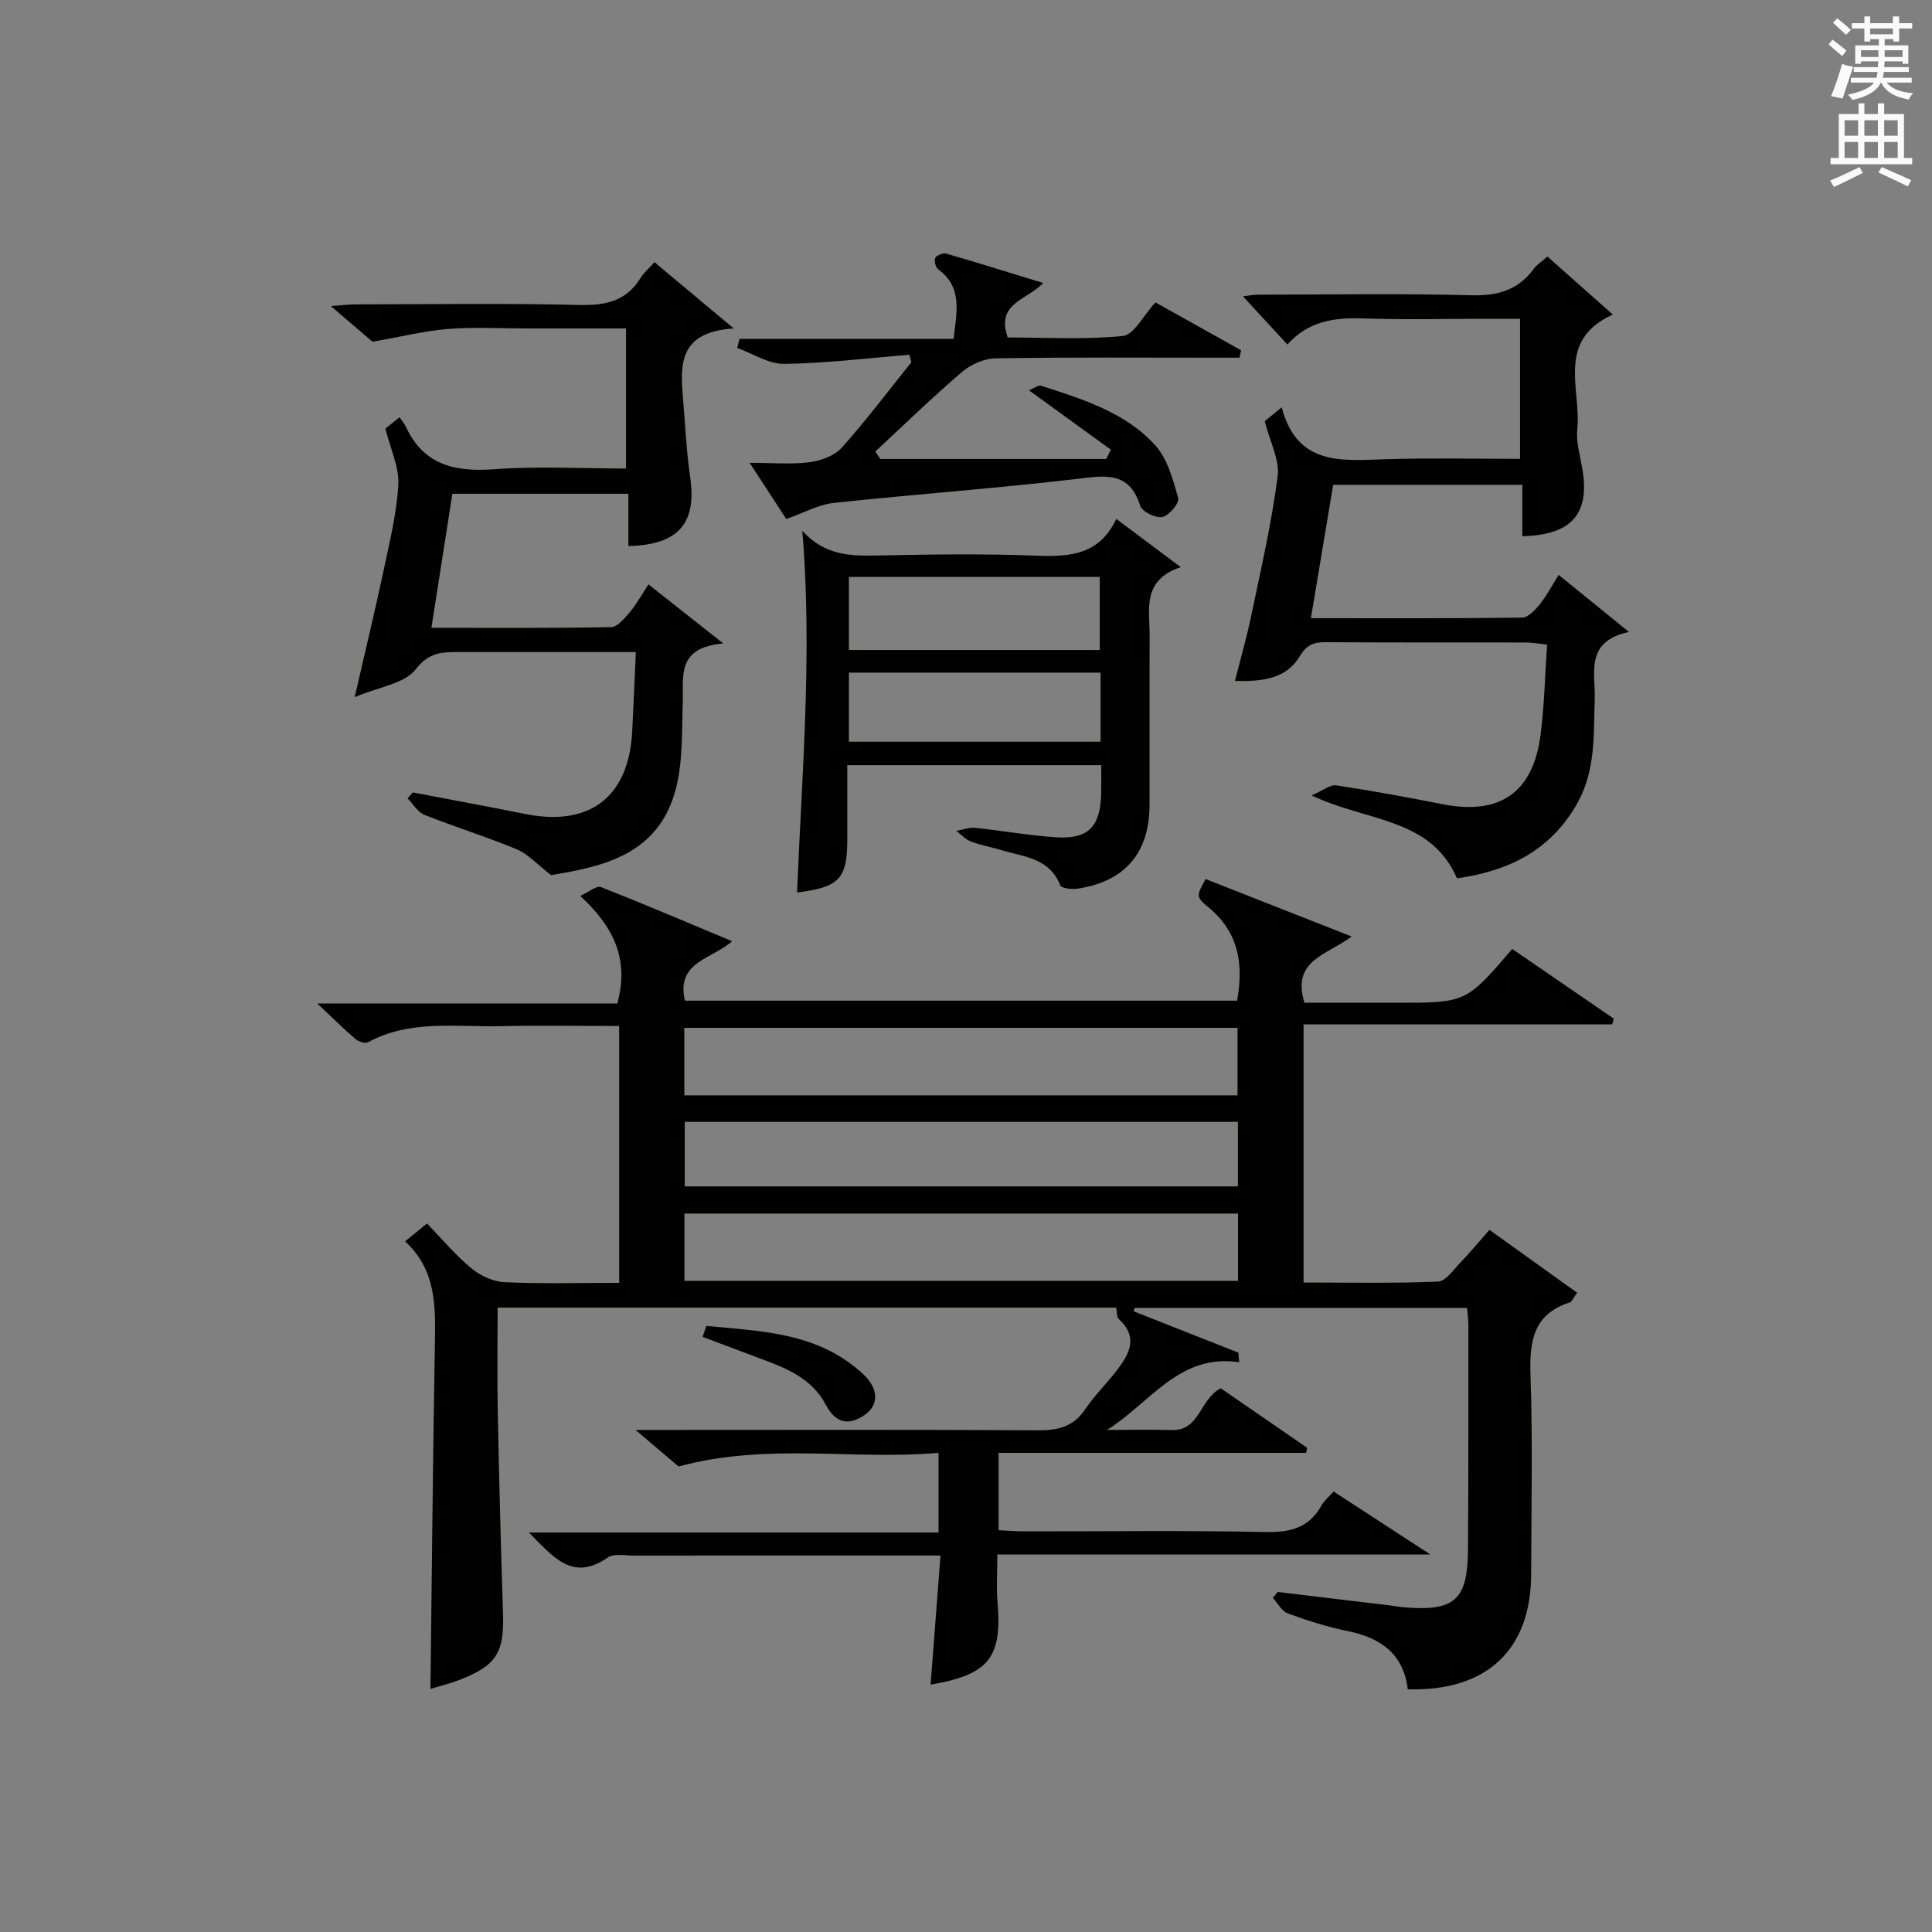
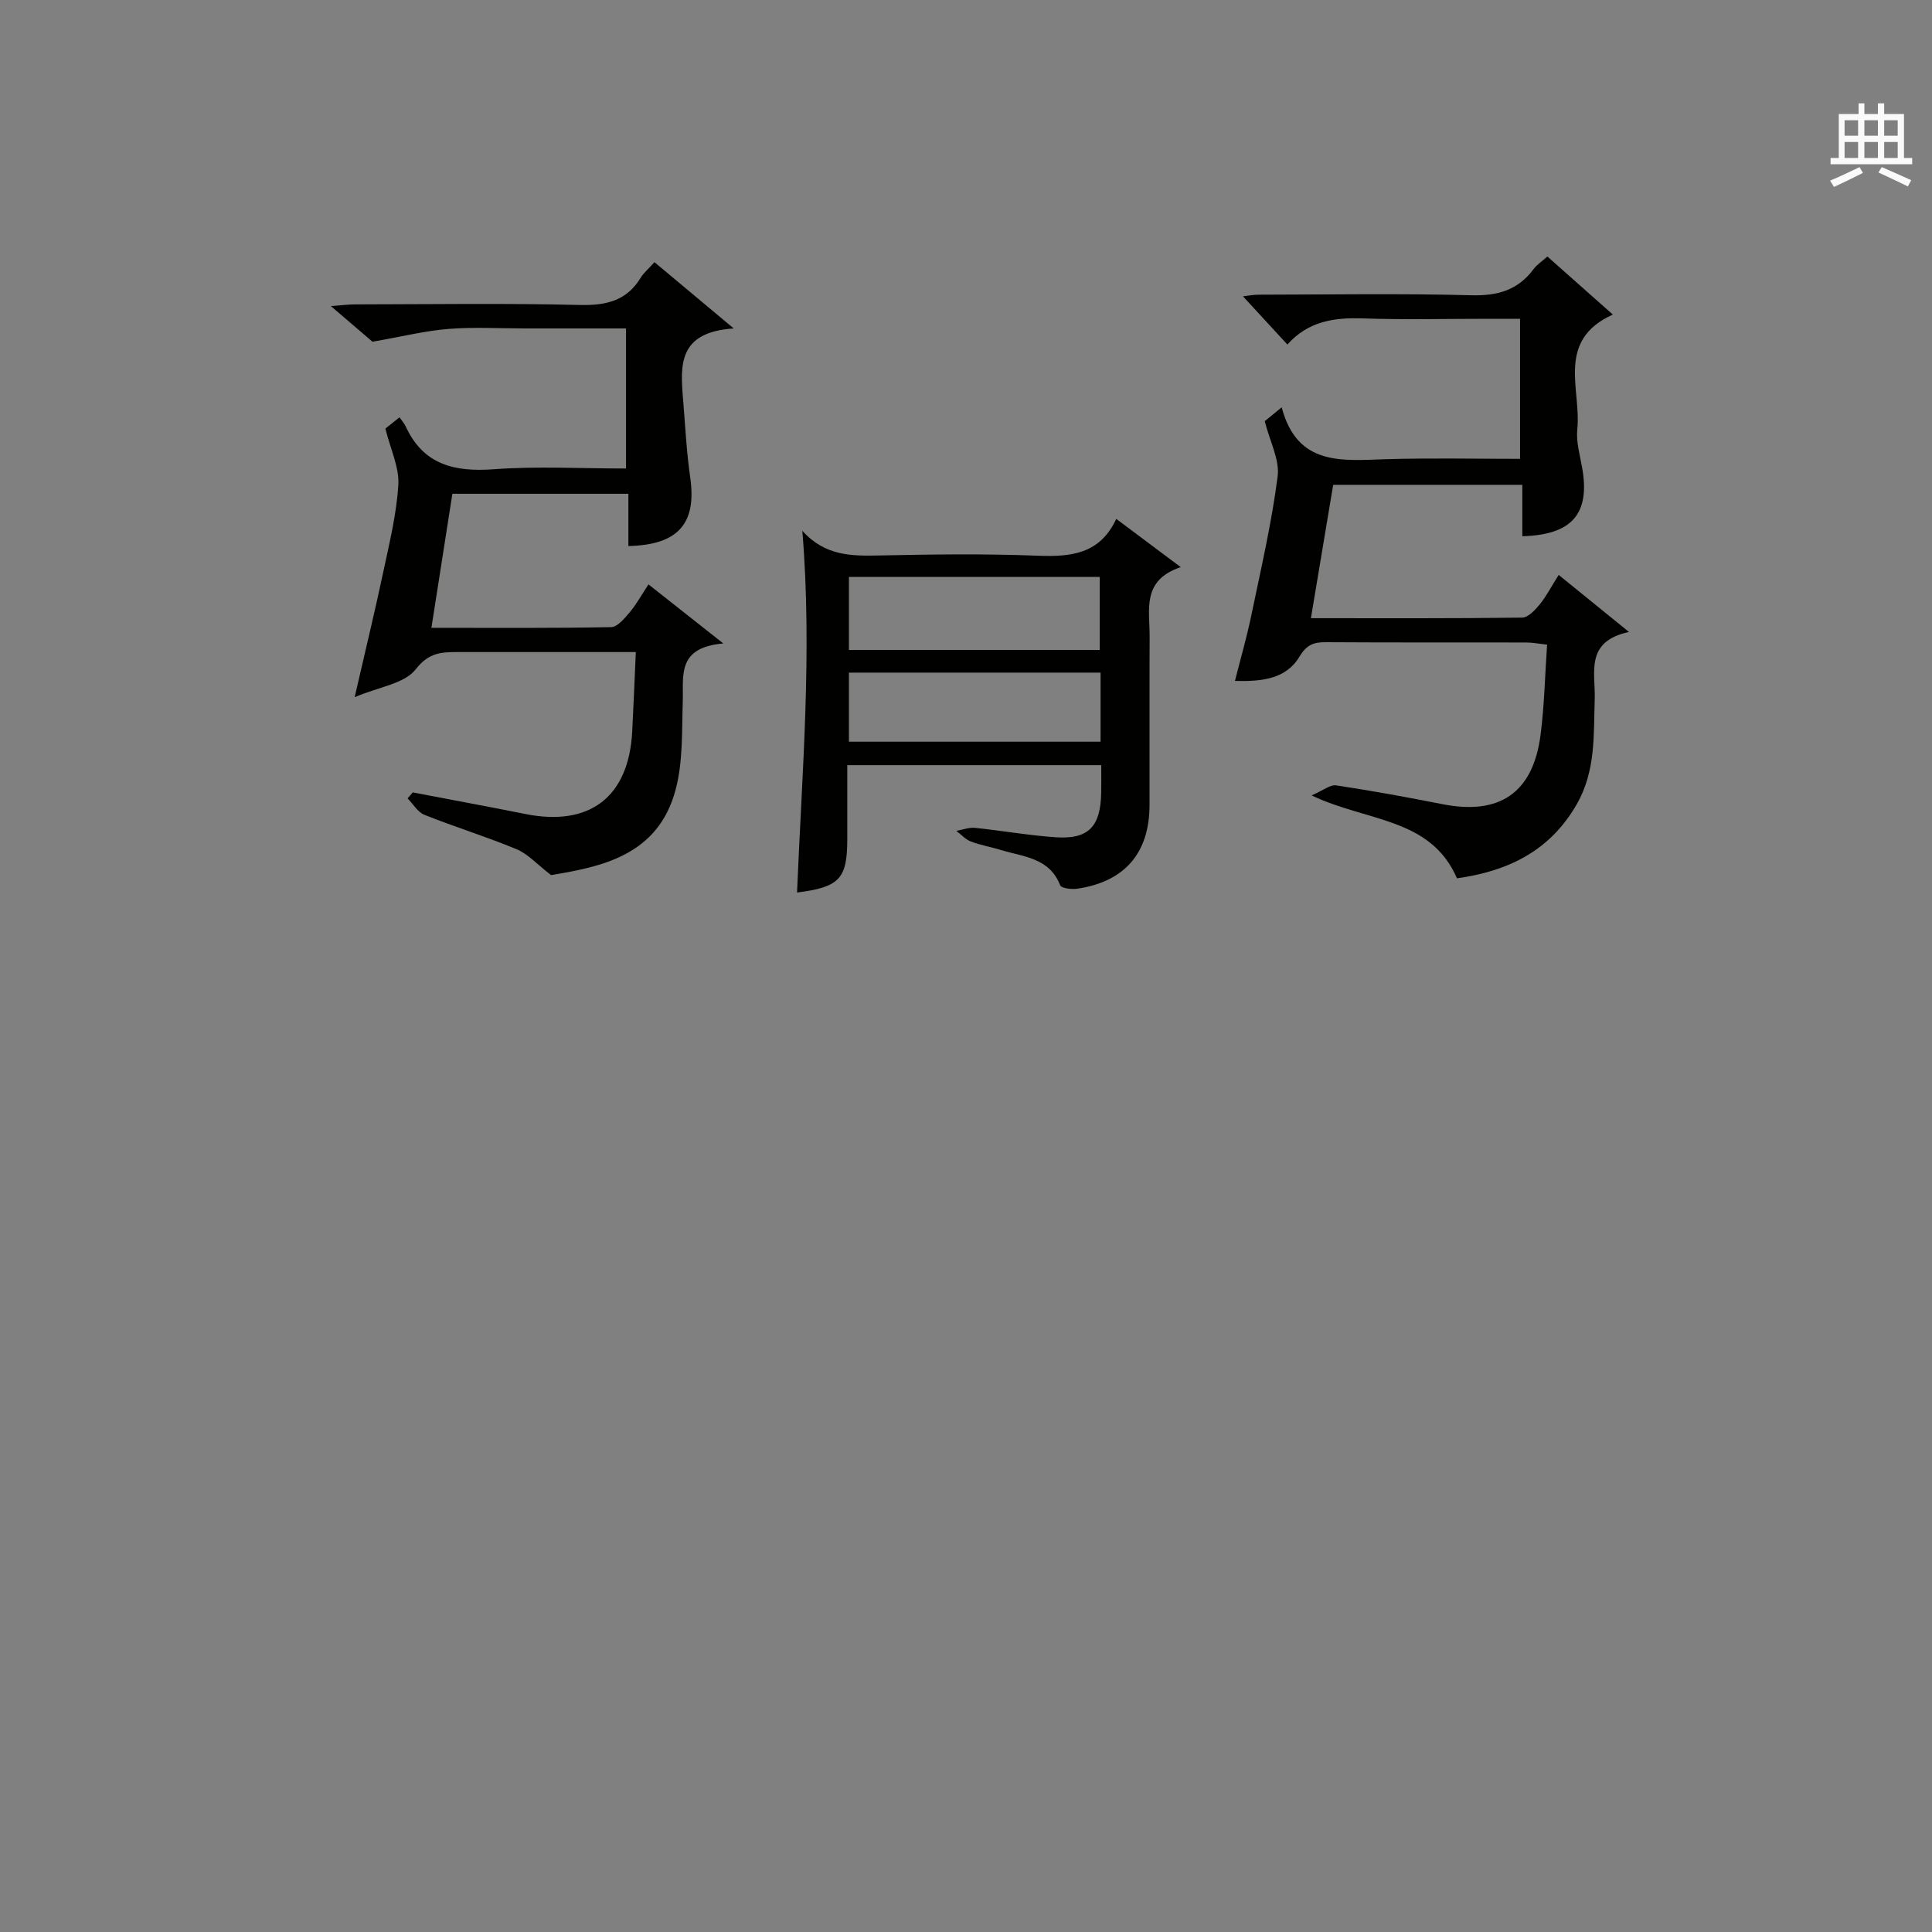
<svg xmlns="http://www.w3.org/2000/svg" version="1.1" id="漢-ZDIC-典" x="0px" y="0px" viewBox="0 0 400 400" style="enable-background:new 0 0 400 400;" xml:space="preserve">
  <rect x="0" y="0" width="400" height="400" fill="#808080" stroke="none" />
  <style type="text/css">
	.st1{fill:#010100;}
	.st2{fill:#fafafb;}
</style>
  <g>
-     <path class="st1" d="M89.12,349.68c0.3-24.31,0.5-48.26,0.93-72.19c0.13-7.47,0.1-14.71-6.18-20.48c1.62-1.32,2.84-2.32,4.53-3.7   c3.11,3.2,5.87,6.53,9.14,9.24c1.86,1.54,4.52,2.8,6.87,2.91c7.78,0.36,15.6,0.14,23.78,0.14c0-17.83,0-35.2,0-53.18   c-8.35,0-16.47-0.15-24.58,0.04c-9.23,0.21-18.7-1.41-27.41,3.33c-0.59,0.32-1.96-0.12-2.58-0.65c-2.37-2.02-4.58-4.23-7.94-7.38   c21.64,0,41.95,0,62.13,0c2.52-9.26-0.83-15.93-7.67-22.27c1.84-0.84,3.38-2.18,4.26-1.83c8.91,3.49,17.72,7.26,27.18,11.21   c-4.3,3.78-11.67,4.27-9.77,12.31c38.02,0,76.04,0,114.32,0c1.36-7.56,0.36-14.17-5.95-19.35c-2.63-2.16-2.47-2.35-0.57-5.83   c9.76,3.84,19.56,7.7,30.23,11.89c-5,3.84-12.51,4.82-9.77,13.72c3.96,0,8.21,0,12.46,0c2.17,0,4.33,0,6.5,0   c14.52,0,14.52,0,24.06-11.14c6.96,4.78,13.98,9.6,21.01,14.42c-0.1,0.4-0.21,0.79-0.31,1.19c-21.15,0-42.3,0-63.9,0   c0,18.05,0,35.42,0,53.45c9.3,0,18.57,0.2,27.82-0.19c1.64-0.07,3.27-2.52,4.74-4.04c1.95-2.02,3.74-4.2,5.92-6.67   c6.17,4.42,12.14,8.7,18.16,13.02c-0.9,1.24-1.12,1.87-1.49,1.99c-7.7,2.46-8.41,8.19-8.16,15.25c0.47,13.65,0.16,27.32,0.13,40.99   c-0.04,15.7-9.17,24.33-25.55,23.87c-0.85-7.26-5.54-10.66-12.42-12.05c-4.21-0.85-8.35-2.17-12.39-3.65   c-1.27-0.46-2.1-2.12-3.13-3.23c0.34-0.41,0.67-0.81,1.01-1.22c7.71,0.92,15.42,1.85,23.13,2.77c0.99,0.12,1.97,0.32,2.97,0.4   c10.53,0.88,13.22-1.45,13.3-11.93c0.11-15.5,0.07-30.99,0.08-46.49c0-1.12-0.17-2.25-0.27-3.56c-23.1,0-45.97,0-68.84,0   c-0.06,0.24-0.11,0.48-0.17,0.71c7.22,2.85,14.44,5.7,21.66,8.55c0.06,0.66,0.11,1.32,0.17,1.99   c-12.42-1.88-18.39,8.42-27.36,14.01c4.46,0,8.92-0.1,13.38,0.03c5.89,0.17,5.71-6.34,10.17-8.65c5.74,3.95,11.81,8.13,17.88,12.32   c-0.07,0.35-0.14,0.7-0.21,1.05c-21.13,0-42.26,0-63.67,0c0,5.64,0,10.57,0,16.02c1.81,0.08,3.56,0.23,5.31,0.23   c16.66,0.02,33.33-0.21,49.99,0.14c5.16,0.11,9-0.9,11.57-5.53c0.54-0.98,1.49-1.73,2.49-2.86c6.32,4.11,12.52,8.15,20.02,13.04   c-30.66,0-59.83,0-89.64,0c0,3.67-0.22,6.8,0.04,9.89c0.97,11.44-1.76,15-13.86,17.05c0.68-8.8,1.34-17.49,2.05-26.72   c-5.09,0-9.54,0-14,0c-16.5,0-32.99-0.01-49.49,0.01c-1.83,0-4.12-0.49-5.4,0.4c-7.3,5.09-11.32-0.15-16.33-5.18   c28.59,0,56.55,0,84.82,0c0-5.71,0-10.78,0-16.5c-17.73,1.57-35.39-2.16-53.82,2.83c-1.88-1.59-4.84-4.1-8.92-7.57   c3.09,0,4.69,0,6.28,0c25.66,0,51.32-0.08,76.98,0.08c4.14,0.03,7.34-0.68,9.79-4.3c1.95-2.88,4.49-5.36,6.61-8.13   c2.56-3.35,4.5-6.8,0.44-10.55c-0.53-0.49-0.42-1.68-0.58-2.42c-42.7,0-85.15,0-128.07,0c0,7.23-0.12,14.19,0.02,21.15   c0.28,13.97,0.62,27.94,1.09,41.9c0.28,8.34-1.23,10.98-8.99,14.03C92.98,348.63,90.71,349.18,89.12,349.68z M141.68,226.78   c38.53,0,76.42,0,114.54,0c0-4.77,0-9.31,0-13.98c-38.36,0-76.35,0-114.54,0C141.68,217.62,141.68,222.04,141.68,226.78z    M141.7,265.18c38.47,0,76.46,0,114.62,0c0-4.83,0-9.26,0-13.93c-38.29,0-76.31,0-114.62,0C141.7,255.89,141.7,260.32,141.7,265.18   z M256.3,232.27c-38.31,0-76.34,0-114.53,0c0,4.66,0,9.05,0,13.36c38.39,0,76.4,0,114.53,0C256.3,240.99,256.3,236.73,256.3,232.27   z" />
    <path class="st1" d="M276.02,100.38c-1.49,8.92-3,18.01-4.61,27.61c14.82,0,29.28,0.07,43.74-0.12c1.24-0.02,2.68-1.57,3.63-2.73   c1.35-1.65,2.34-3.59,3.93-6.11c4.65,3.77,9.06,7.36,14.55,11.81c-9.21,1.98-6.91,8.46-7.09,13.94c-0.25,7.44,0.25,14.84-3.76,21.8   c-5.62,9.74-14.35,13.8-24.76,15.27c-5.45-12.61-18.62-11.69-30.1-17.17c2.41-1.03,3.85-2.26,5.08-2.08   c7.38,1.11,14.72,2.46,22.04,3.9c11.81,2.33,18.73-2.36,20.28-14.31c0.79-6.07,0.91-12.22,1.36-18.72c-1.8-0.2-3.05-0.45-4.31-0.45   c-13.83-0.03-27.65,0.03-41.48-0.06c-2.5-0.02-3.98,0.5-5.45,2.95c-2.76,4.63-7.66,5.22-13.39,5.07c1.2-4.73,2.46-9.09,3.38-13.52   c1.99-9.57,4.21-19.13,5.46-28.8c0.45-3.46-1.61-7.25-2.67-11.46c0.53-0.43,1.61-1.32,3.51-2.87c3.24,12.29,12.59,11,21.69,10.74   C296.17,94.8,305.3,95,314.71,95c0-9.66,0-18.92,0-29c-2.1,0-4.35,0-6.6,0c-8.66,0-17.33,0.22-25.98-0.08   c-5.91-0.2-11.27,0.57-15.59,5.41c-3.16-3.43-6.09-6.6-9.2-9.98c0.95-0.1,2.11-0.34,3.27-0.34c14.66-0.02,29.32-0.27,43.97,0.12   c5.46,0.15,9.68-1.03,12.94-5.43c0.67-0.91,1.69-1.55,2.85-2.59c4.37,3.88,8.65,7.67,13.55,12.02c-11.87,5.37-6.5,15.46-7.36,23.79   c-0.26,2.57,0.54,5.27,1,7.88c1.7,9.5-2.01,13.94-12.38,14.22c0-3.42,0-6.84,0-10.64C302.23,100.38,289.65,100.38,276.02,100.38z" />
    <path class="st1" d="M135.5,54.28c5.22,4.36,10.11,8.45,16.41,13.72c-11.52,0.75-11.06,7.6-10.5,14.49c0.45,5.45,0.71,10.94,1.49,16.35   c1.36,9.46-2.39,13.99-12.8,14.21c0-3.52,0-7.06,0-10.82c-12.37,0-24.15,0-36.44,0c-1.41,9.04-2.84,18.15-4.34,27.75   c12.61,0,24.92,0.1,37.22-0.14c1.32-0.03,2.8-1.85,3.87-3.12c1.37-1.63,2.41-3.54,3.85-5.73c4.86,3.84,9.43,7.45,15.49,12.23   c-9.68,0.84-8.22,6.71-8.39,11.98c-0.2,6.12,0.07,12.47-1.48,18.29c-3.63,13.67-15.41,15.96-25.79,17.69   c-2.96-2.28-4.8-4.39-7.12-5.35c-6.27-2.61-12.79-4.61-19.1-7.13c-1.4-0.56-2.34-2.25-3.49-3.41c0.36-0.41,0.72-0.82,1.08-1.23   c7.77,1.49,15.55,2.92,23.3,4.47c13.33,2.67,21.41-3.5,22.13-17.04c0.28-5.27,0.48-10.55,0.75-16.49c-7.93,0-15.36,0-22.79,0   c-4.67,0-9.33,0-14,0c-3.4,0-6.06,0.06-8.79,3.58c-2.29,2.96-7.55,3.61-12.63,5.76c2.25-9.81,4.2-17.81,5.91-25.86   c1.27-6,2.77-12.04,3.13-18.13c0.21-3.57-1.6-7.26-2.68-11.62c0.31-0.25,1.42-1.13,2.93-2.33c0.53,0.77,0.99,1.28,1.27,1.88   c3.68,7.99,10.14,9.47,18.29,8.87c8.94-0.66,17.97-0.15,27.33-0.15c0-9.59,0-18.98,0-29c-6.88,0-13.82,0-20.76,0   c-5.33,0-10.69-0.32-15.99,0.1c-4.81,0.38-9.55,1.57-15.74,2.65c-1.67-1.43-4.78-4.09-8.62-7.38c2.25-0.16,3.63-0.35,5.02-0.35   c15.5-0.02,31-0.26,46.49,0.12c5.46,0.13,9.72-0.83,12.66-5.67C133.27,56.49,134.2,55.73,135.5,54.28z" />
    <path class="st1" d="M166.11,109.89c4.79,5.33,10.36,5.23,16.16,5.11c10.82-0.23,21.66-0.37,32.47,0.05c6.88,0.27,12.94-0.25,16.37-7.62   c4.49,3.36,8.43,6.31,13.35,9.99c-8.13,2.71-6.42,8.82-6.44,14.27c-0.05,11.66,0,23.32-0.02,34.97   c-0.02,9.94-5.12,15.89-14.98,17.34c-1.16,0.17-3.28-0.09-3.52-0.71c-2.23-5.72-7.61-5.88-12.27-7.31   c-2.06-0.63-4.22-0.99-6.23-1.76c-1.12-0.43-2.01-1.45-3-2.2c1.29-0.22,2.61-0.75,3.87-0.62c5.6,0.57,11.17,1.58,16.78,1.95   c6.71,0.44,9.2-2.21,9.34-9.14c0.04-1.81,0.01-3.63,0.01-5.79c-17.49,0-34.71,0-52.58,0c0,5.19,0.01,10.31,0,15.43   c-0.03,8.11-1.62,9.82-10.4,10.94C166.04,159.88,168.21,135.03,166.11,109.89z M175.76,134.57c17.55,0,34.76,0,51.93,0   c0-5.28,0-10.19,0-15.12c-17.49,0-34.67,0-51.93,0C175.76,124.74,175.76,129.65,175.76,134.57z M227.86,139.26   c-17.58,0-34.66,0-52.1,0c0,4.88,0,9.59,0,14.3c17.56,0,34.77,0,52.1,0C227.86,148.73,227.86,144.27,227.86,139.26z" />
-     <path class="st1" d="M229.99,93.1c-5.51-4-11.02-7.99-16.96-12.3c1.03-0.4,1.93-1.13,2.53-0.94c8.56,2.79,17.37,5.46,23.6,12.31   c2.56,2.82,3.7,7.13,4.78,10.96c0.28,1-1.89,3.62-3.28,3.91c-1.36,0.29-4.19-1.09-4.58-2.31c-1.84-5.73-5.21-6.53-10.87-5.84   c-17.48,2.12-35.06,3.36-52.57,5.23c-3.16,0.34-6.18,2.05-9.85,3.33c-1.99-3.05-4.41-6.75-7.59-11.63c4.79,0,8.68,0.36,12.46-0.13   c2.34-0.31,5.14-1.35,6.64-3.03c5.06-5.66,9.63-11.75,14.39-17.67c-0.13-0.51-0.27-1.02-0.4-1.54c-8.64,0.7-17.27,1.77-25.91,1.89   c-3.23,0.05-6.49-2.13-9.74-3.3c0.15-0.62,0.31-1.24,0.46-1.87c14.68,0,29.36,0,44.34,0c0.6-5.55,1.94-10.63-3.22-14.44   c-0.53-0.39-0.86-1.81-0.56-2.37c0.29-0.55,1.62-1.03,2.29-0.84c6.48,1.87,12.91,3.89,20.02,6.07c-3.28,3.54-9.87,4.13-7.33,11.28   c7.71,0,15.84,0.49,23.84-0.31c2.29-0.23,4.21-4.21,6.74-6.95c5.71,3.19,11.72,6.55,17.73,9.91c-0.11,0.51-0.22,1.03-0.32,1.54   c-1.51,0-3.02,0-4.53,0c-15.33,0-30.67-0.12-45.99,0.13c-2.34,0.04-5.09,1.24-6.9,2.79c-6.18,5.29-12.03,10.97-18,16.51   c0.35,0.51,0.71,1.02,1.06,1.54c15.59,0,31.18,0,46.77,0C229.35,94.38,229.67,93.74,229.99,93.1z" />
-     <path class="st1" d="M146.25,274.52c11.43,1.1,23.14,1.33,32.42,9.94c3.28,3.05,3.32,6.4,0.39,8.46c-3.37,2.36-6.09,1.72-8.09-2.09   c-2.94-5.59-8.43-7.66-13.91-9.69c-3.87-1.44-7.74-2.91-11.6-4.36C145.72,276.02,145.98,275.27,146.25,274.52z" />
-     <path class="st2" d="M378.6,9.2l0.8-1c0.9,0.7,1.9,1.4,2.9,2.3l-0.9,1.1C380.3,10.7,379.4,9.9,378.6,9.2z M379.1,19.9   c0.9-2.1,1.6-4.3,2.3-6.7c0.4,0.2,0.8,0.4,2.3,0.6c-0.7,2.1-1.5,4.3-2.2,6.6L379.1,19.9z M379.5,4.7l0.9-0.9c1,0.8,2,1.6,2.8,2.4   l-1,1C381.2,6.3,380.3,5.4,379.5,4.7z M392,3.4h1.2v1.4h2.7v1.1h-2.7v2.7H392V8.1h-1.8v1.3h4.9v3.8h-1.2v-0.5h-3.7   c0,0.4-0.1,0.9-0.1,1.2h5.1v1H390c0,0.5-0.1,0.9-0.2,1.2h6v1h-5.2c1.1,1.3,2.9,2,5.5,2.2c-0.4,0.4-0.7,0.8-0.9,1.3   c-2.9-0.5-4.8-1.6-5.7-3.5h-0.1c-0.8,1.7-2.7,2.9-5.9,3.6c-0.2-0.4-0.6-0.8-0.9-1.1c2.8-0.6,4.6-1.4,5.4-2.5h-4.8v-1h5.3   c0.1-0.3,0.2-0.7,0.2-1.2h-4.9v-1h5c0-0.4,0-0.8,0.1-1.2h-3.6v0.5h-1.2V9.4h4.9V8.1h-1.8v0.5H386V5.9h-2.6V4.8h2.6V3.4h1.2v1.4h4.7   V3.4z M385.3,11.8h3.6c0-0.4,0-0.9,0-1.4h-3.6V11.8z M387.2,7.1h4.7V5.9h-4.7V7.1z M393.9,10.4h-3.7c0,0.5,0,1,0,1.4h3.7V10.4z" />
    <path class="st2" d="M384.7,21.4h1.3v2.2h2.8v-2.2h1.3v2.2h4.1v9.1h1.7V34h-16.9v-1.3h1.7v-9.1h4.1V21.4z M385,34.6l0.7,1.2   c-1.8,0.9-3.8,1.9-6,2.9c-0.2-0.4-0.5-0.8-0.8-1.3C381.3,36.4,383.3,35.4,385,34.6z M381.9,28.1h2.8v-3.2h-2.8V28.1z M381.9,32.7   h2.8v-3.3h-2.8V32.7z M386,28.1h2.8v-3.2H386V28.1z M386,32.7h2.8v-3.3H386V32.7z M389.6,34.6c2.1,0.9,4.1,1.8,6.1,2.7l-0.7,1.3   c-2.2-1.1-4.2-2-6.1-2.9L389.6,34.6z M392.9,24.9h-2.8v3.2h2.8V24.9z M390.1,32.7h2.8v-3.3h-2.8V32.7z" />
  </g>
</svg>